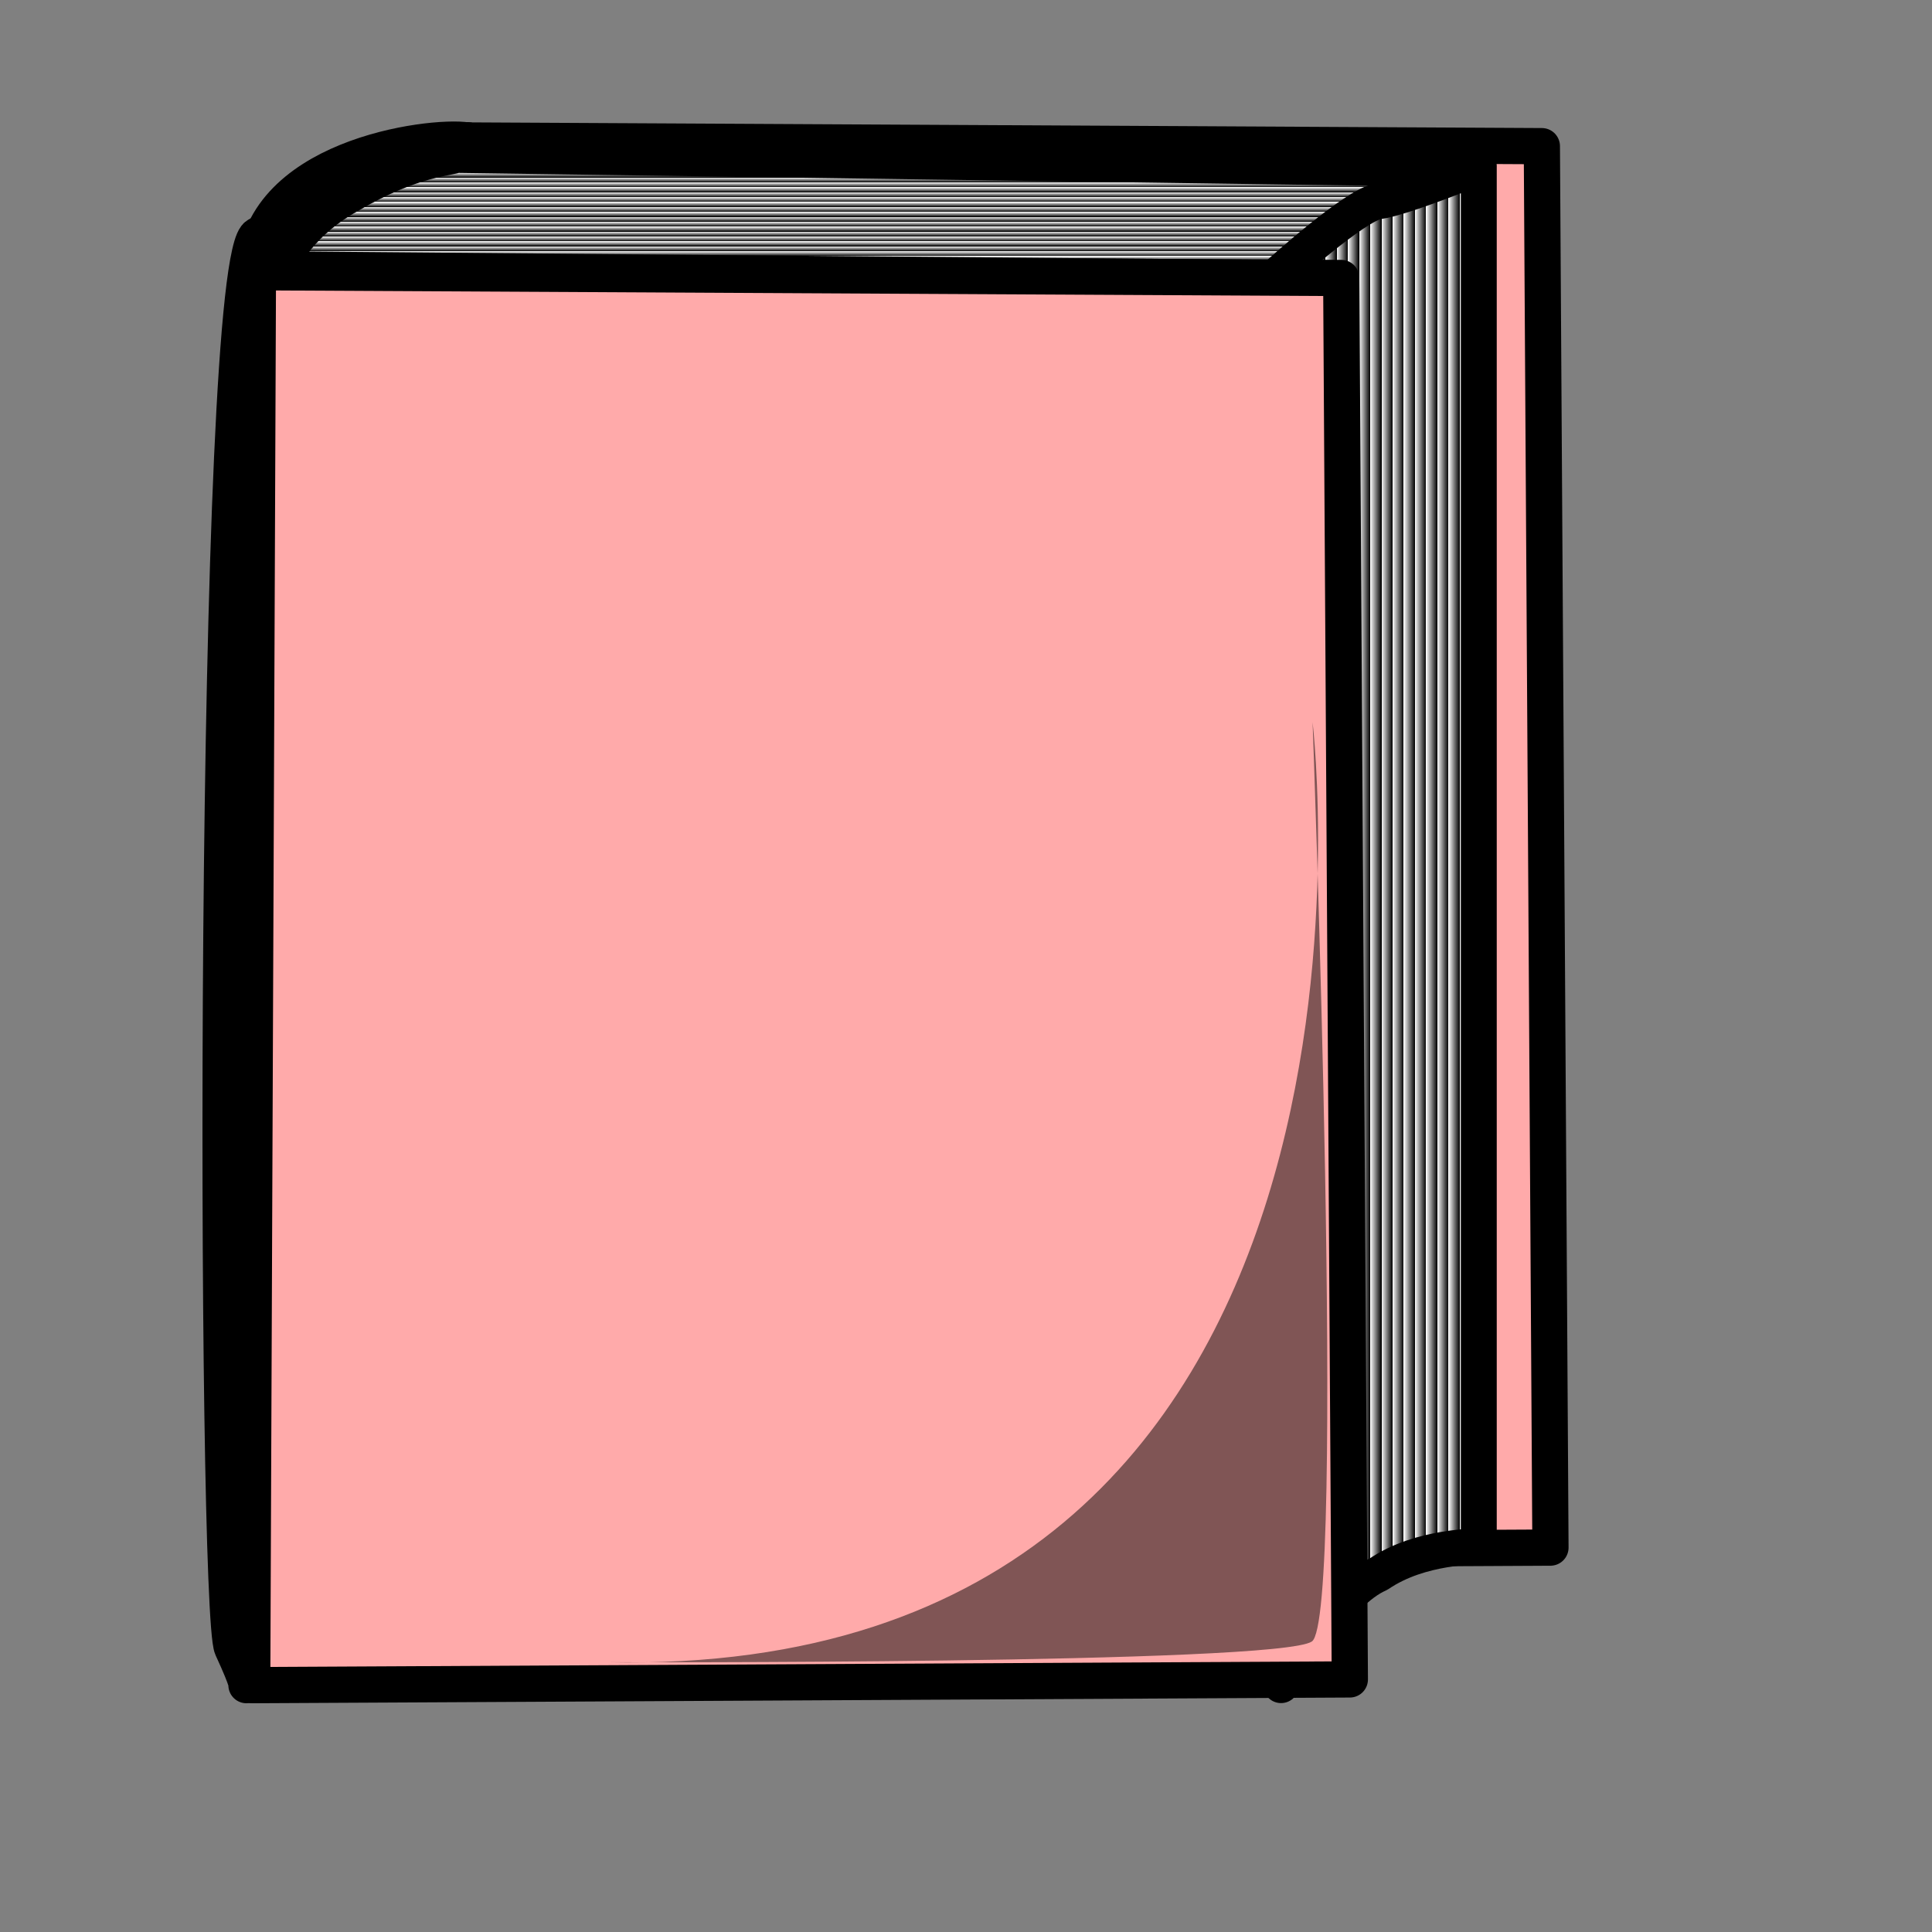
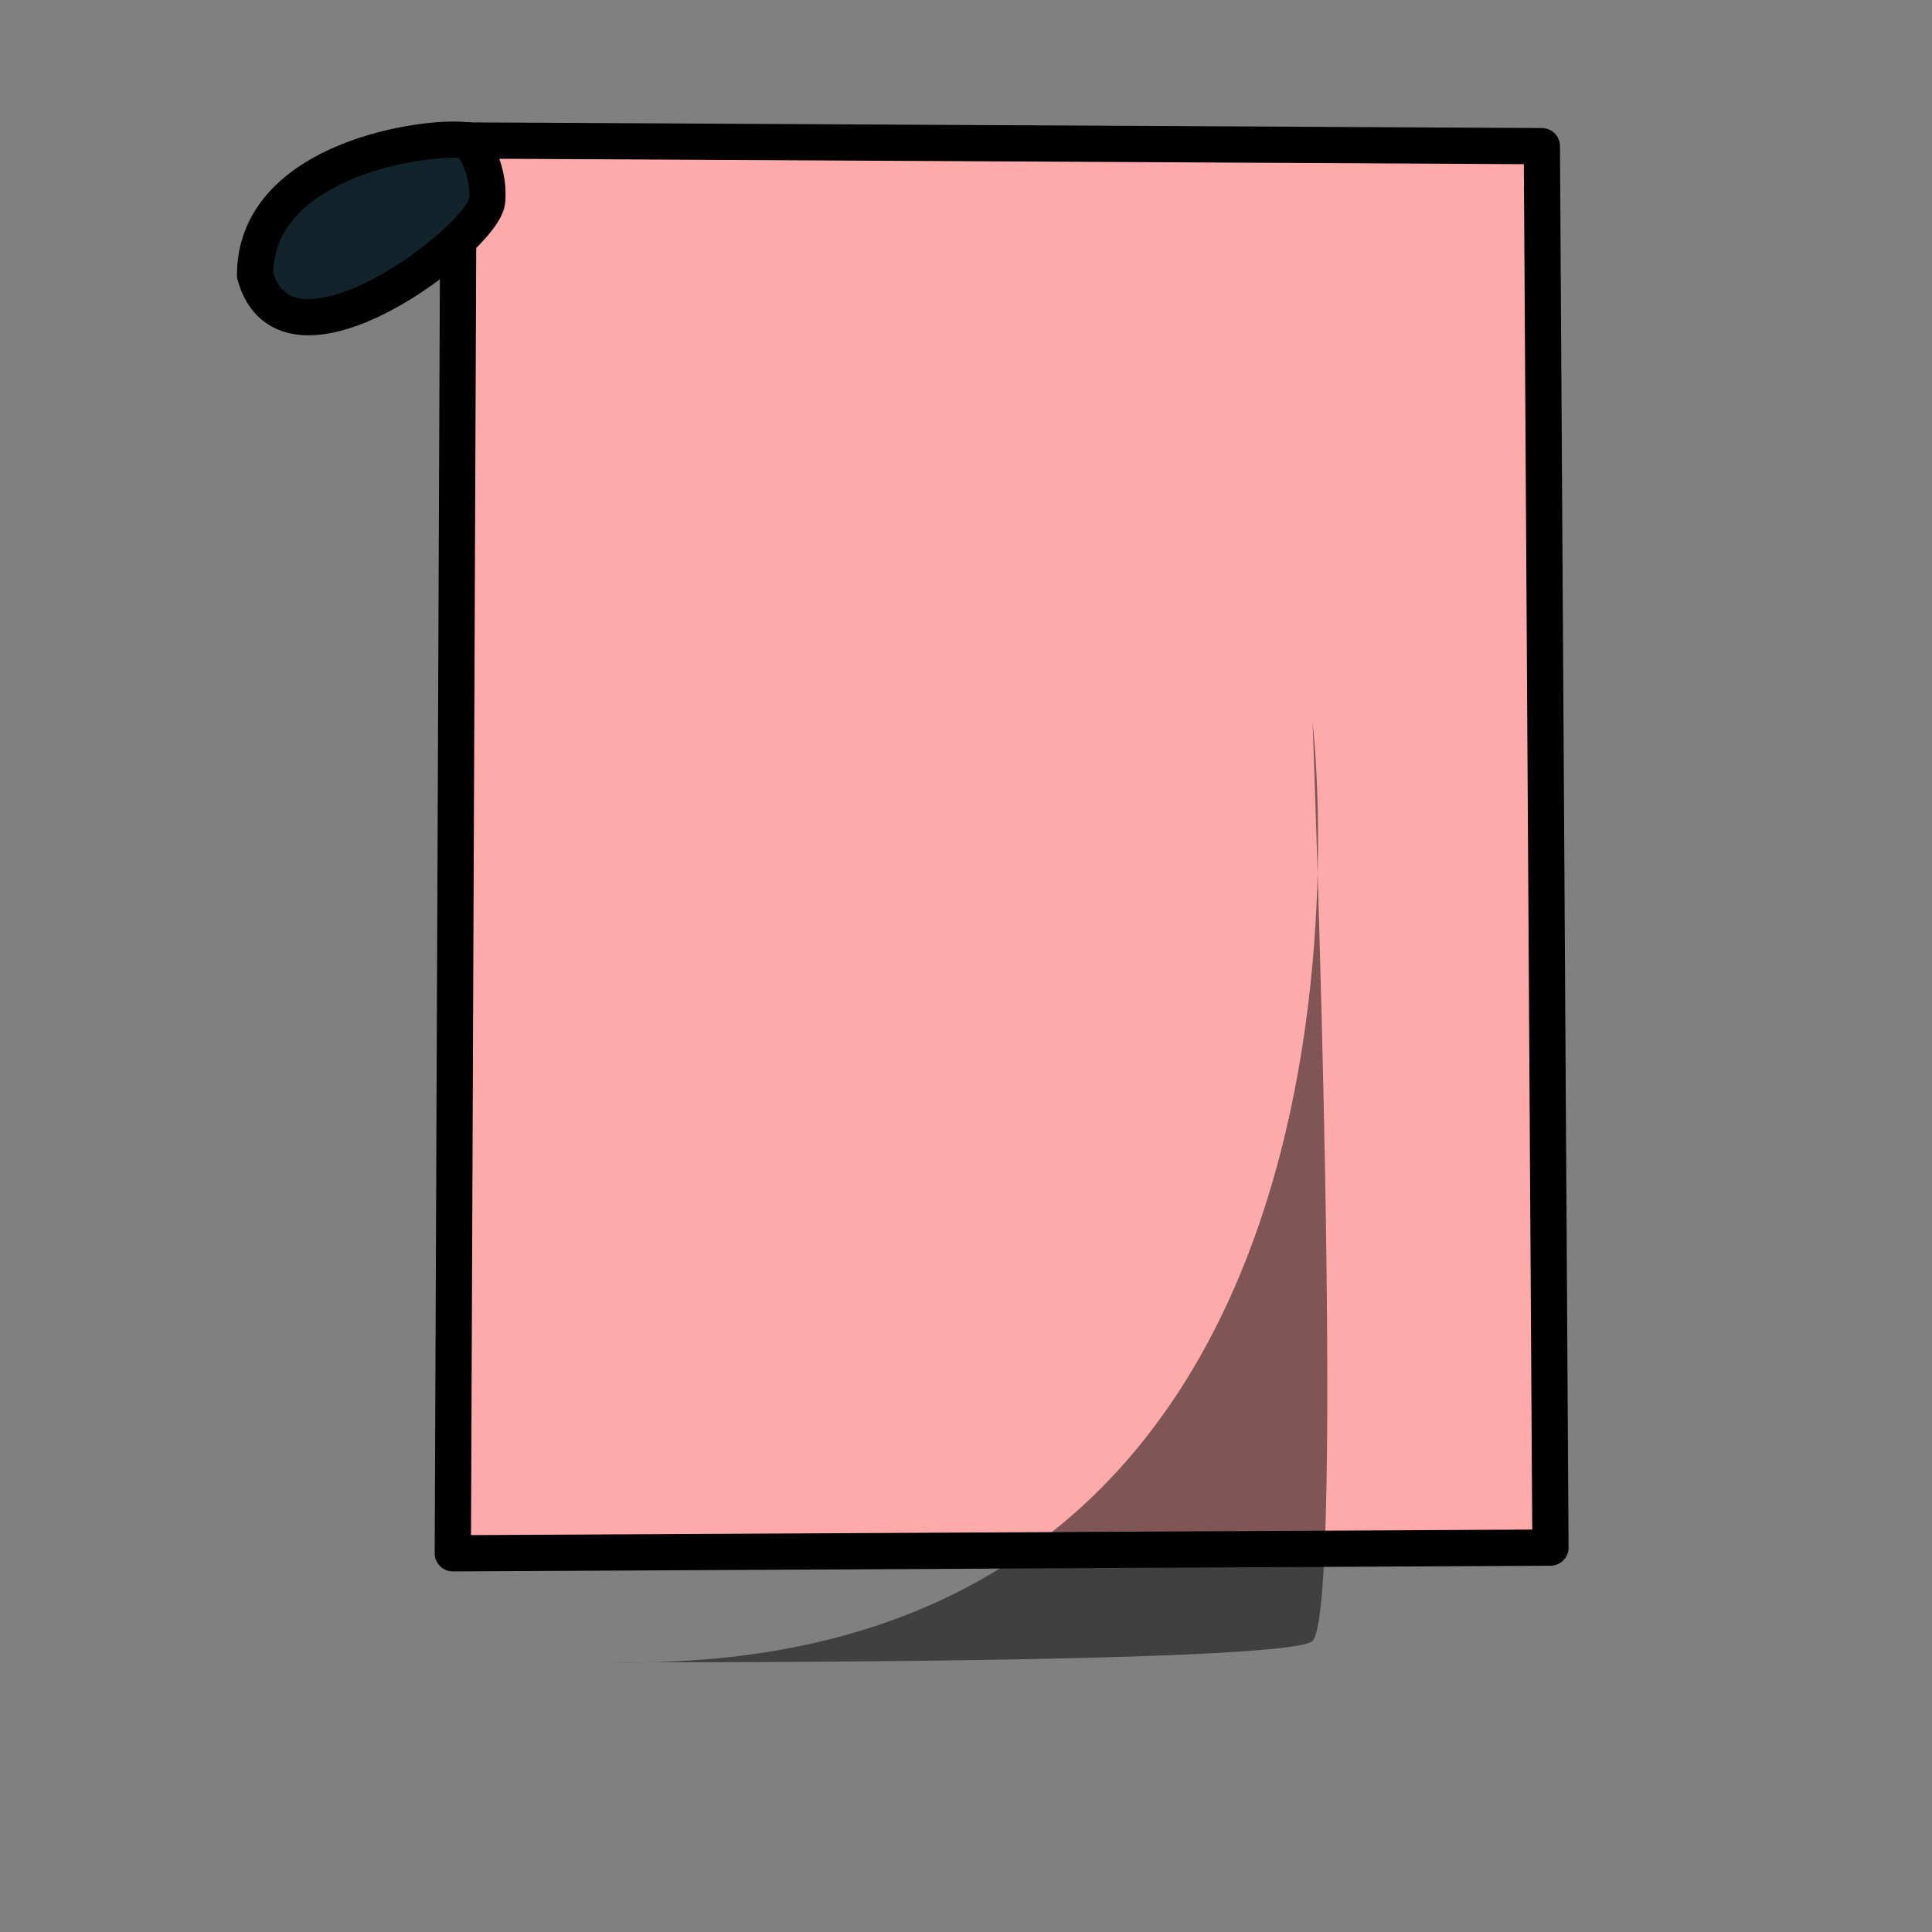
<svg xmlns="http://www.w3.org/2000/svg" xmlns:xlink="http://www.w3.org/1999/xlink" width="533.333" height="533.333">
  <rect width="100%" height="100%" fill="#808080" stroke="none" />
  <title>book</title>
  <defs>
    <linearGradient id="linearGradient650">
      <stop stop-color="#000" offset="0" id="stop651" />
      <stop stop-color="#fff" offset="1" id="stop652" />
    </linearGradient>
    <linearGradient y2="1.038" y1="1.077" xlink:href="#linearGradient650" x2="0.508" x1="0.508" spreadMethod="repeat" id="linearGradient653" gradientUnits="objectBoundingBox" />
    <linearGradient y2="0.461" y1="0.461" xlink:href="#linearGradient650" x2="1.167" x1="1.222" spreadMethod="repeat" id="linearGradient654" gradientUnits="objectBoundingBox" />
  </defs>
  <g>
    <title>Layer 1</title>
    <g externalResourcesRequired="false" id="g845">
      <path fill="#ffaaaa" fill-rule="evenodd" stroke="#000000" stroke-width="10" stroke-linejoin="round" id="path645" d="m126.582,38.766l299.051,1.582l2.374,386.868l-303.007,1.582l1.582,-390.032l-0,0l0,-0z" />
      <path fill="#12242b" fill-rule="evenodd" stroke="#000000" stroke-width="10" stroke-linejoin="round" id="path646" d="m128.956,38.766c-10.285,-1.582 -58.545,4.747 -58.545,37.184c8.702,31.646 63.292,-10.285 64.083,-20.57c0.791,-10.285 -5.538,-17.405 -5.538,-16.614z" />
-       <path fill="#122466" fill-rule="evenodd" stroke="#000000" stroke-width="10" stroke-linejoin="round" id="path647" d="m71.203,64.873c-12.658,4.747 -11.867,379.747 -7.12,390.032c4.747,10.285 3.956,10.285 3.956,10.285l3.164,-390.823l0,-9.494l0,-0z" />
-       <path fill="url(#linearGradient653)" fill-rule="evenodd" stroke="#000000" stroke-width="10" stroke-linejoin="round" id="path648" d="m125.791,42.721l281.646,3.956c0,0 -15.031,7.12 -30.064,11.867c-11.076,6.329 -25.316,18.987 -25.316,18.196l-275.316,-2.373c0,0 3.956,-11.867 19.778,-20.57c17.405,-10.285 28.481,-10.285 29.272,-11.076l0,0l0,0z" />
-       <path fill="url(#linearGradient654)" fill-rule="evenodd" stroke="#000000" stroke-width="9.905" stroke-linejoin="round" id="path649" d="m408.228,45.886l0,380.599c-0.791,0.806 -15.823,0 -27.69,8.064c-11.076,4.837 -22.943,24.997 -26.899,30.641l-0.791,-389.469c0,0 21.361,-19.352 27.69,-20.159c6.329,-0.806 28.482,-9.676 27.69,-9.676l0,0l0,-0z" />
-       <path fill="#ffaaaa" fill-rule="evenodd" stroke="#000000" stroke-width="10" stroke-linejoin="round" id="path644" d="m71.202,75.158l299.05,1.582l2.374,386.868l-303.007,1.582l1.582,-390.032l0,0l0,0z" />
      <path fill-opacity="0.498" fill-rule="evenodd" stroke-width="10" stroke-linejoin="round" id="path767" d="m167.721,458.861c0,0 184.922,0.615 194.415,-5.715c9.494,-6.329 0.205,-253.779 0.205,-253.779c0,0 31.646,264.241 -194.62,259.494z" />
    </g>
  </g>
</svg>